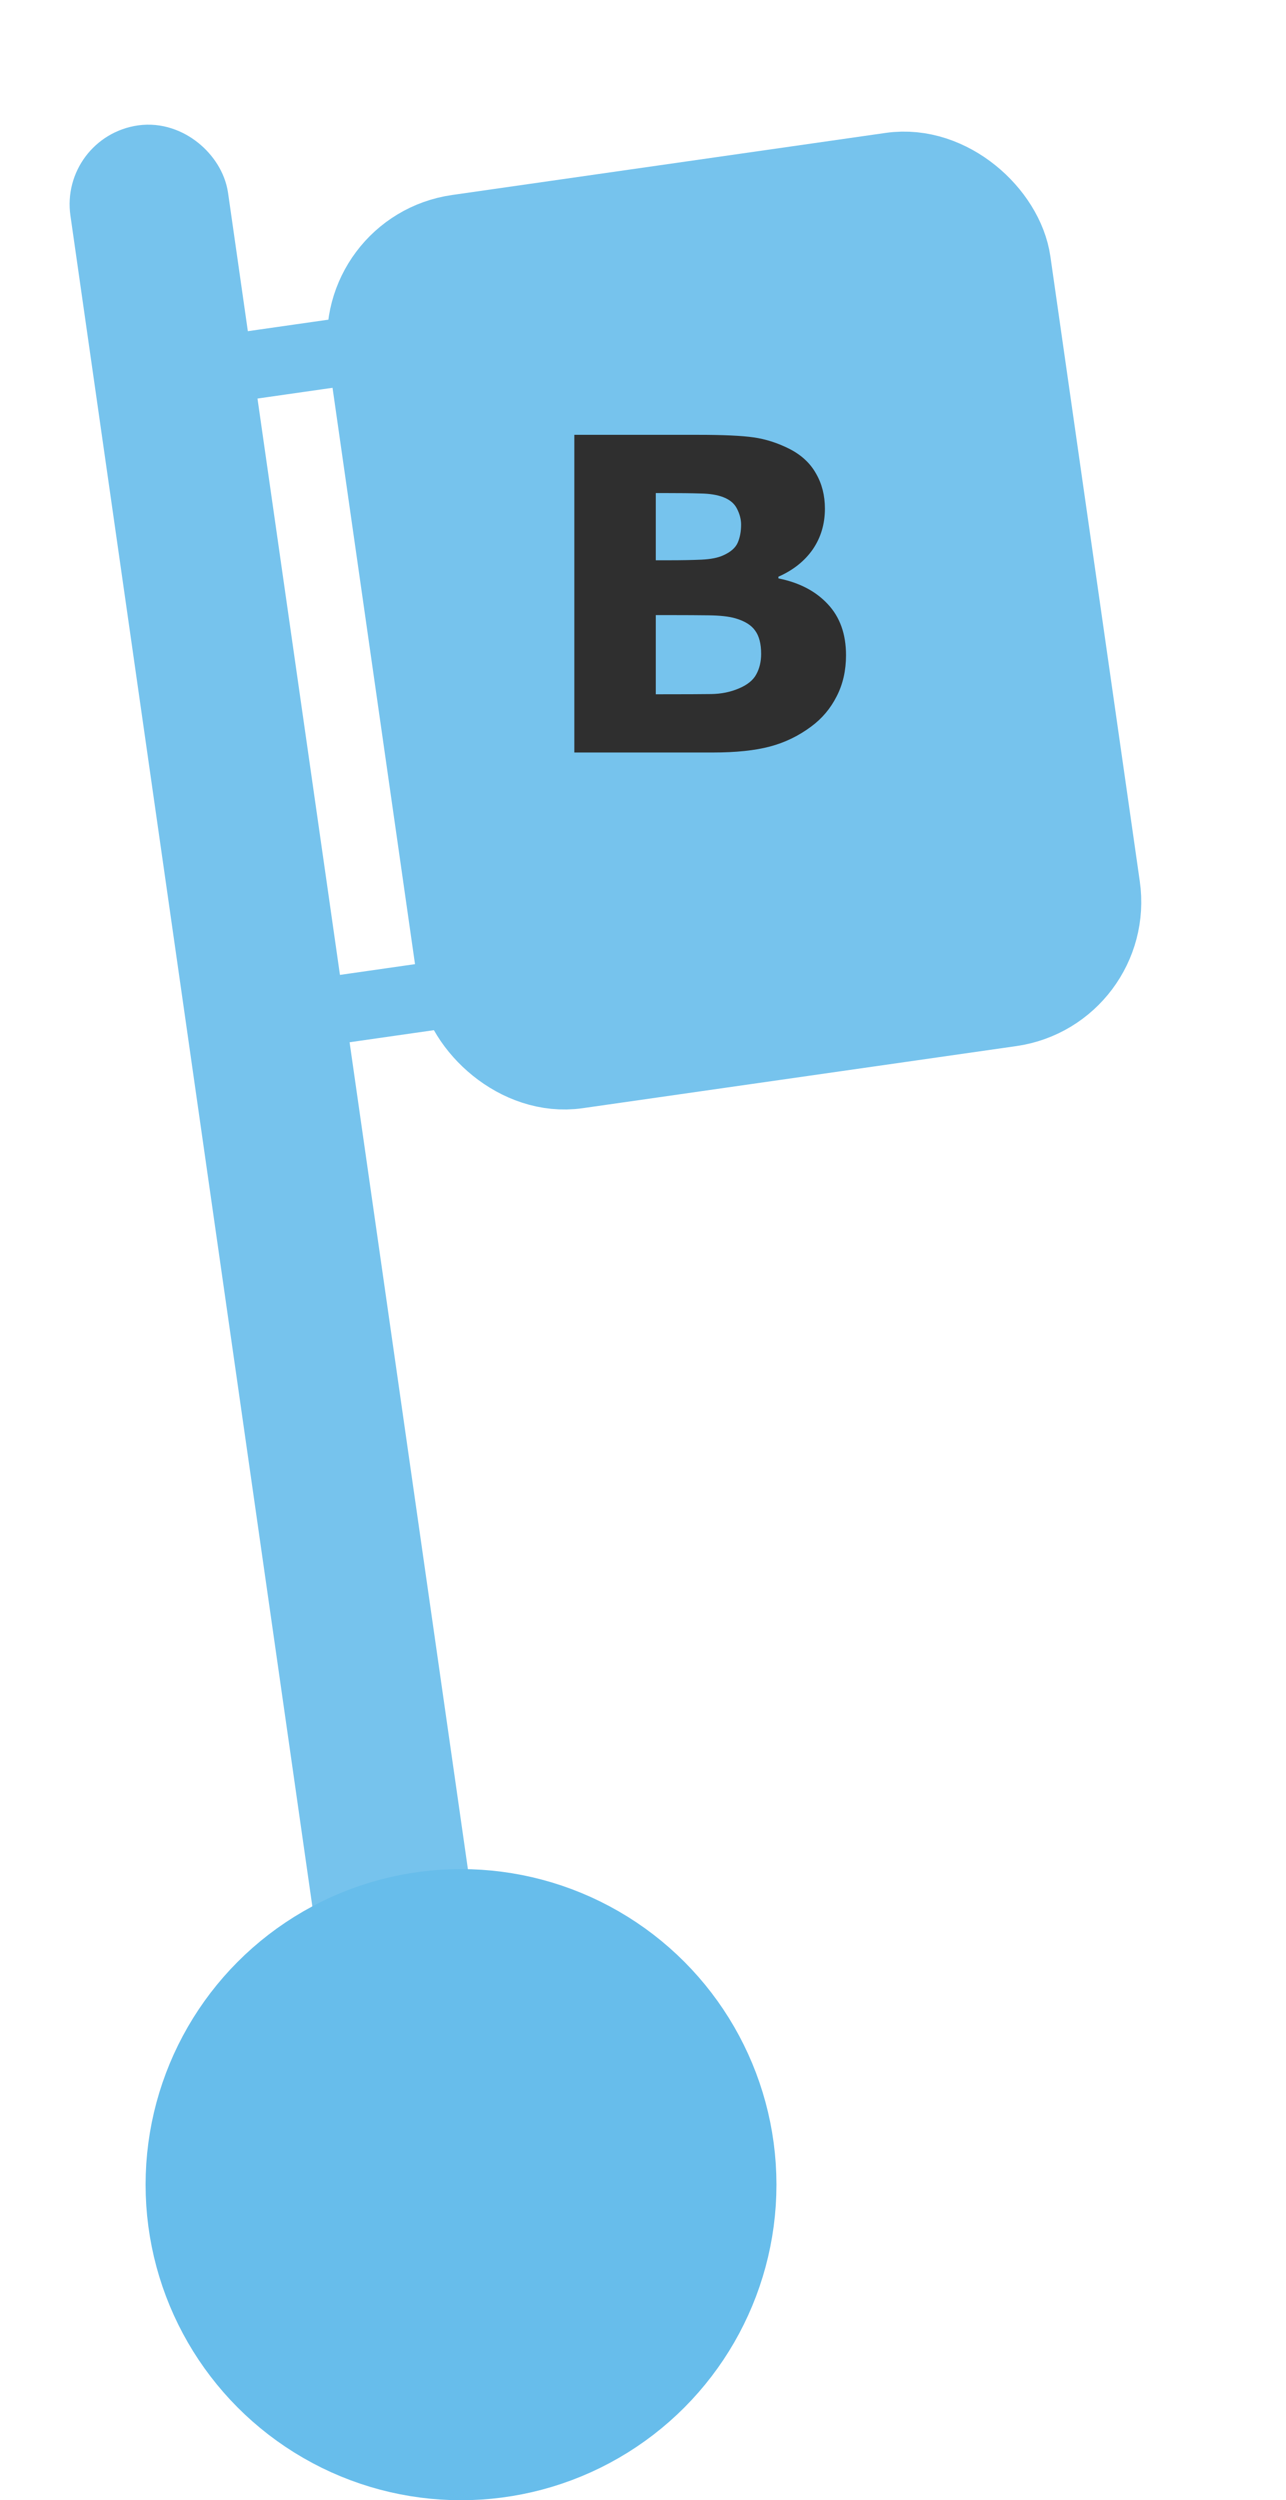
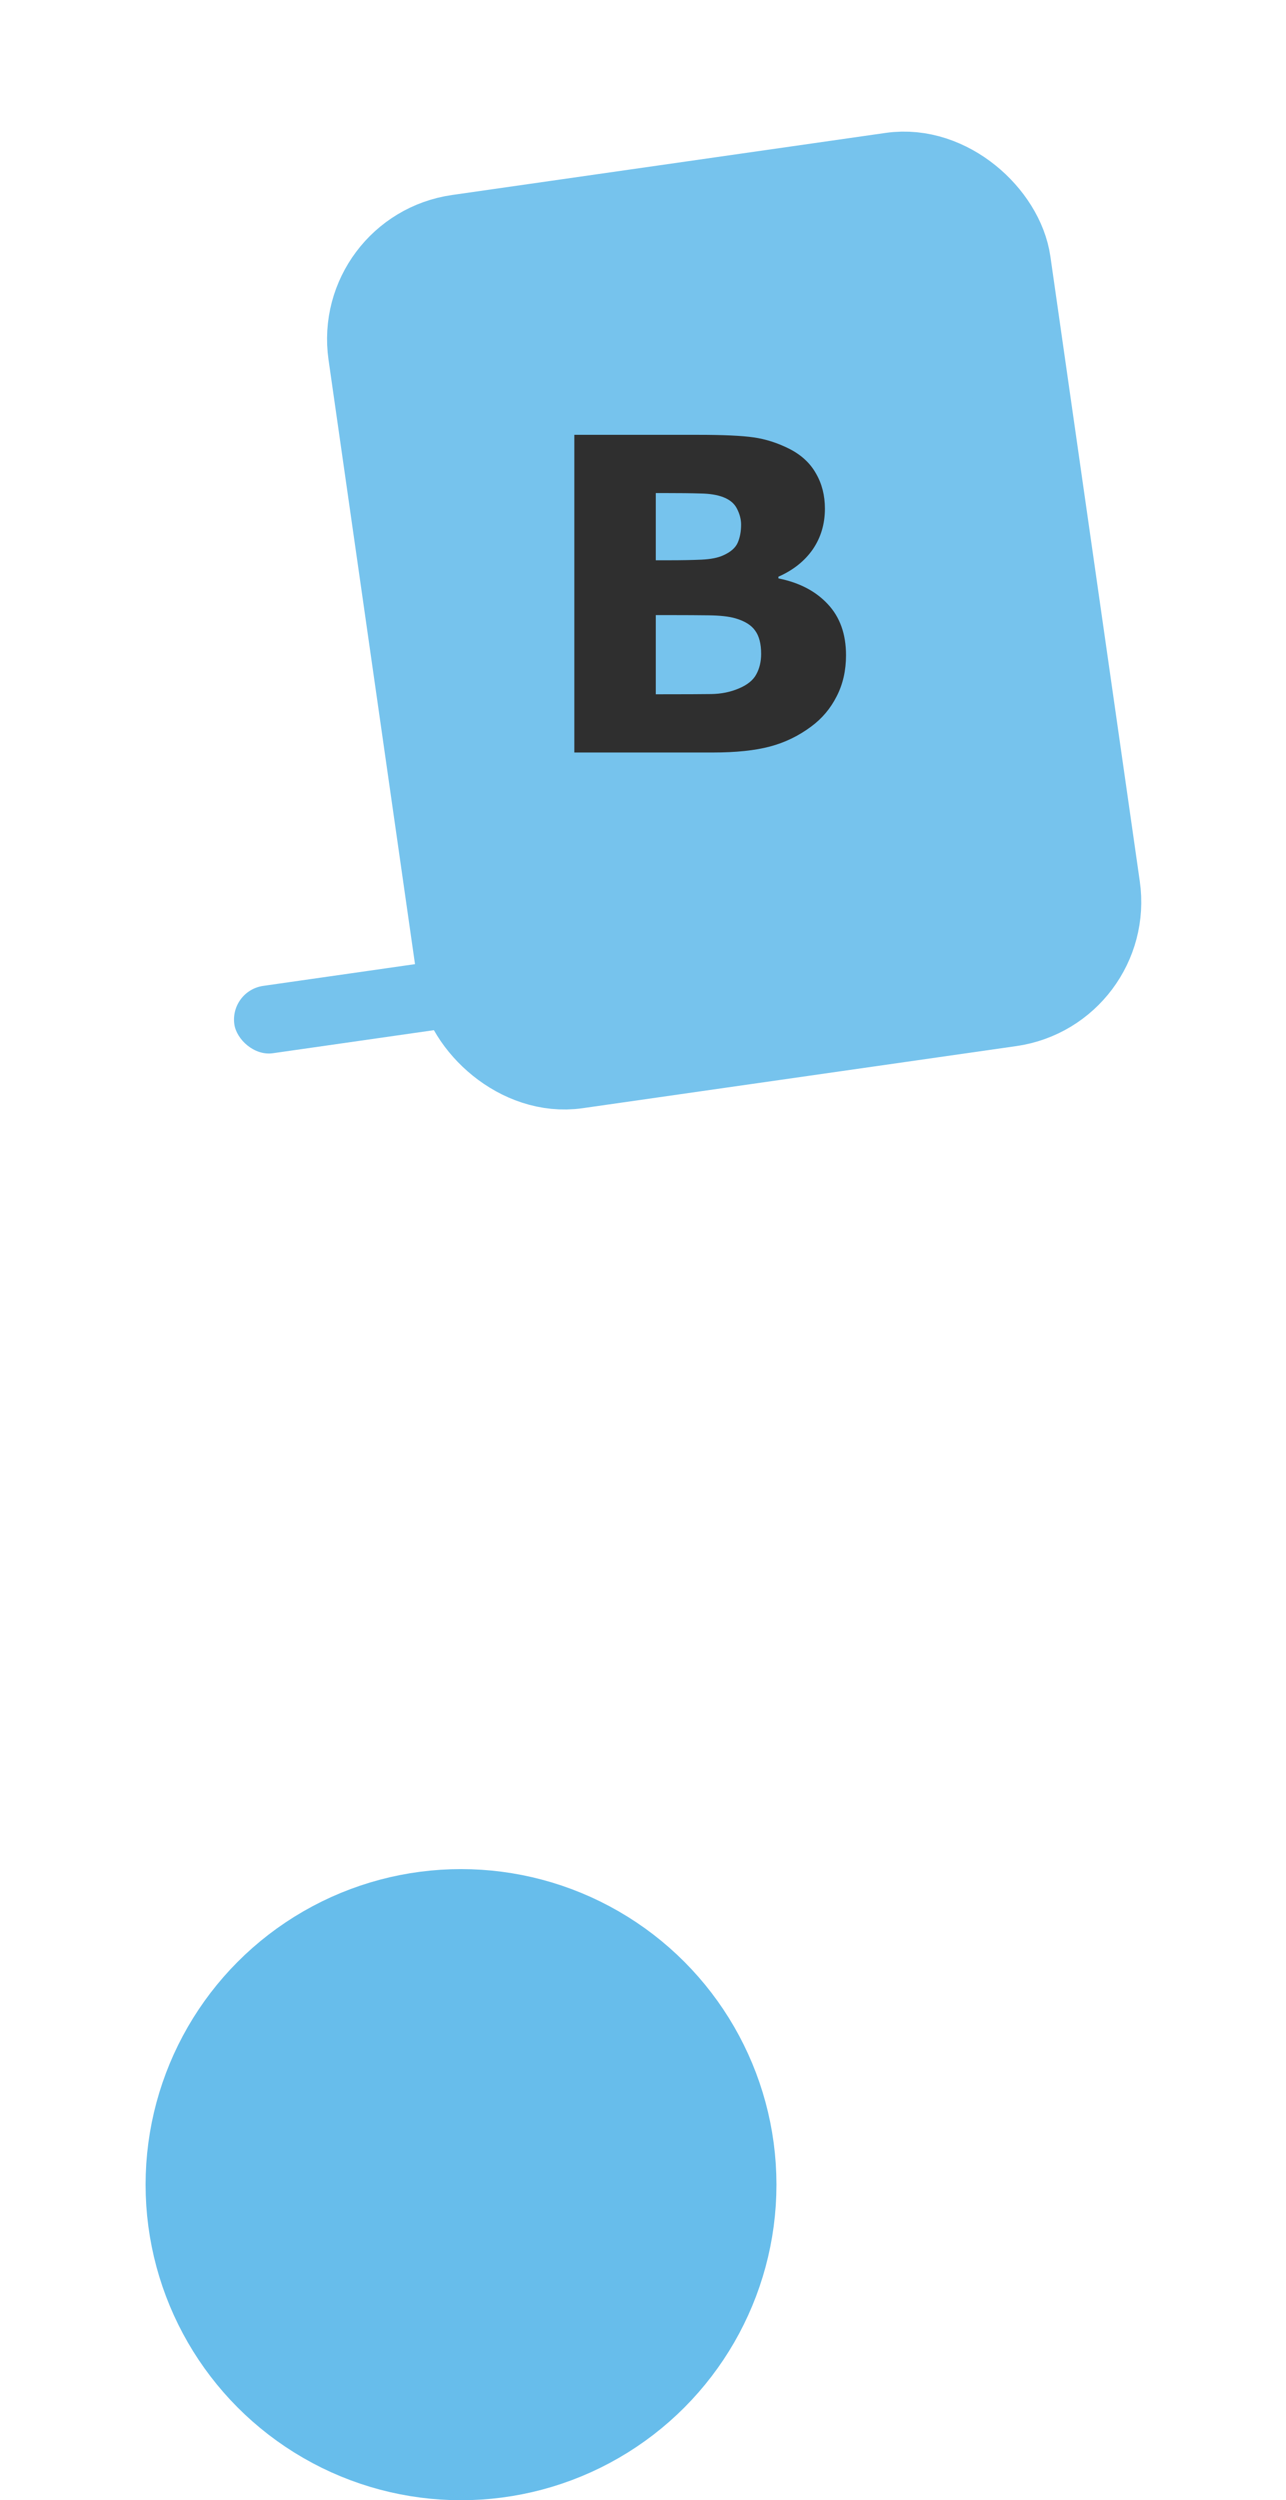
<svg xmlns="http://www.w3.org/2000/svg" width="53" height="103" viewBox="0 0 53 103" fill="none">
  <g opacity="0.9">
-     <rect x="4.294" y="7.023" width="3.282" height="74.281" rx="1.641" transform="rotate(-8.146 4.294 7.023)" fill="#67BDEB" stroke="#67BDEB" stroke-width="3.282" />
    <rect x="14.953" y="10.58" width="26.053" height="34.003" rx="4" transform="rotate(-8.146 14.953 10.58)" fill="#67BDEB" stroke="#67BDEB" stroke-width="4" />
-     <rect x="5.664" y="14.295" width="12.338" height="2.803" rx="1.402" transform="rotate(-8.146 5.664 14.295)" fill="#67BDEB" />
    <rect x="9.46" y="40.813" width="12.338" height="2.803" rx="1.402" transform="rotate(-8.146 9.46 40.813)" fill="#67BDEB" />
    <path d="M34.867 26.992C34.867 27.625 34.738 28.19 34.48 28.689C34.228 29.186 33.88 29.6 33.435 29.928C32.919 30.314 32.351 30.59 31.73 30.754C31.114 30.918 30.332 31 29.383 31L23.67 31L23.67 17.913L28.75 17.913C29.805 17.913 30.575 17.948 31.061 18.019C31.554 18.089 32.04 18.244 32.52 18.484C33.019 18.736 33.388 19.076 33.628 19.504C33.874 19.926 33.997 20.409 33.997 20.954C33.997 21.587 33.83 22.146 33.496 22.633C33.162 23.113 32.69 23.488 32.081 23.758L32.081 23.828C32.937 23.998 33.613 24.35 34.111 24.883C34.615 25.416 34.867 26.119 34.867 26.992ZM30.543 21.613C30.543 21.396 30.487 21.18 30.376 20.963C30.27 20.746 30.08 20.585 29.805 20.48C29.559 20.386 29.251 20.336 28.882 20.33C28.519 20.318 28.006 20.312 27.344 20.312L27.027 20.312L27.027 23.081L27.555 23.081C28.088 23.081 28.542 23.072 28.917 23.055C29.292 23.037 29.588 22.979 29.805 22.879C30.109 22.744 30.309 22.571 30.402 22.36C30.496 22.144 30.543 21.895 30.543 21.613ZM31.369 26.939C31.369 26.523 31.287 26.204 31.123 25.981C30.965 25.753 30.692 25.583 30.306 25.472C30.042 25.395 29.679 25.355 29.216 25.349C28.753 25.343 28.27 25.34 27.766 25.34L27.027 25.34L27.027 28.601L27.273 28.601C28.223 28.601 28.902 28.598 29.312 28.592C29.723 28.586 30.101 28.51 30.446 28.363C30.798 28.217 31.038 28.023 31.167 27.783C31.302 27.537 31.369 27.256 31.369 26.939Z" fill="#181818" />
  </g>
  <circle cx="19" cy="89.999" r="9" fill="#67BDEB" stroke="#67BDEB" stroke-width="8" />
</svg>